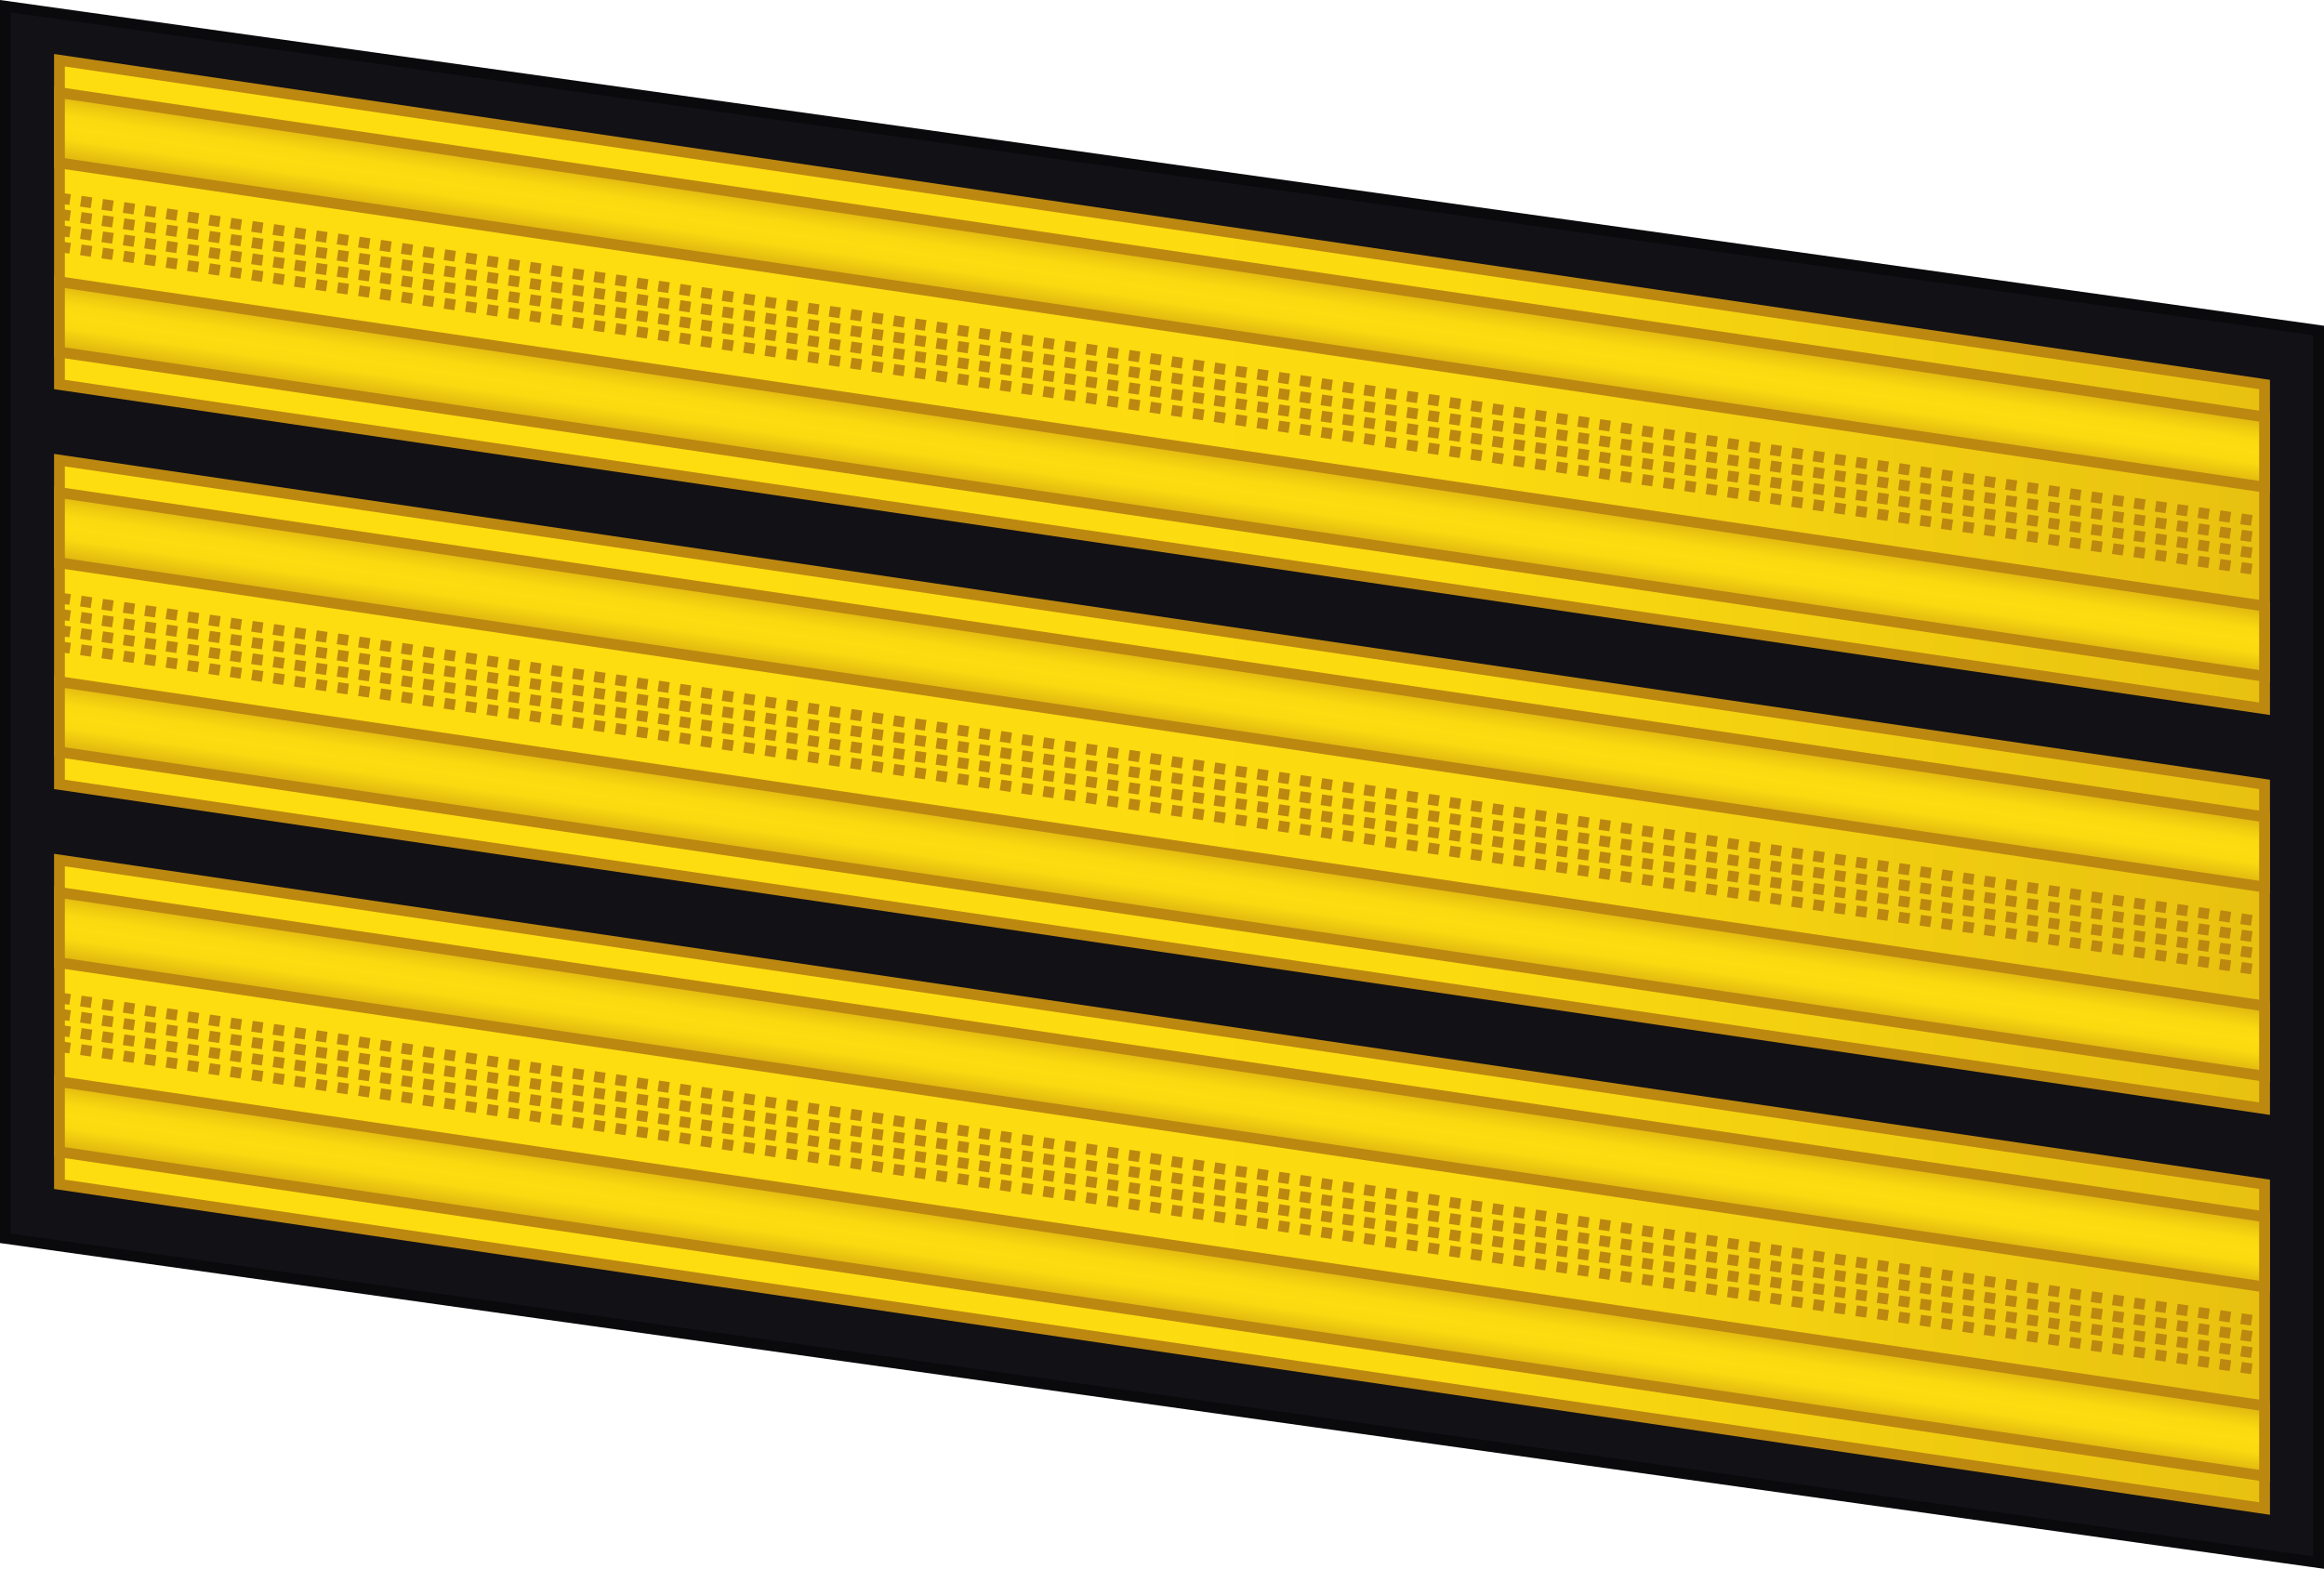
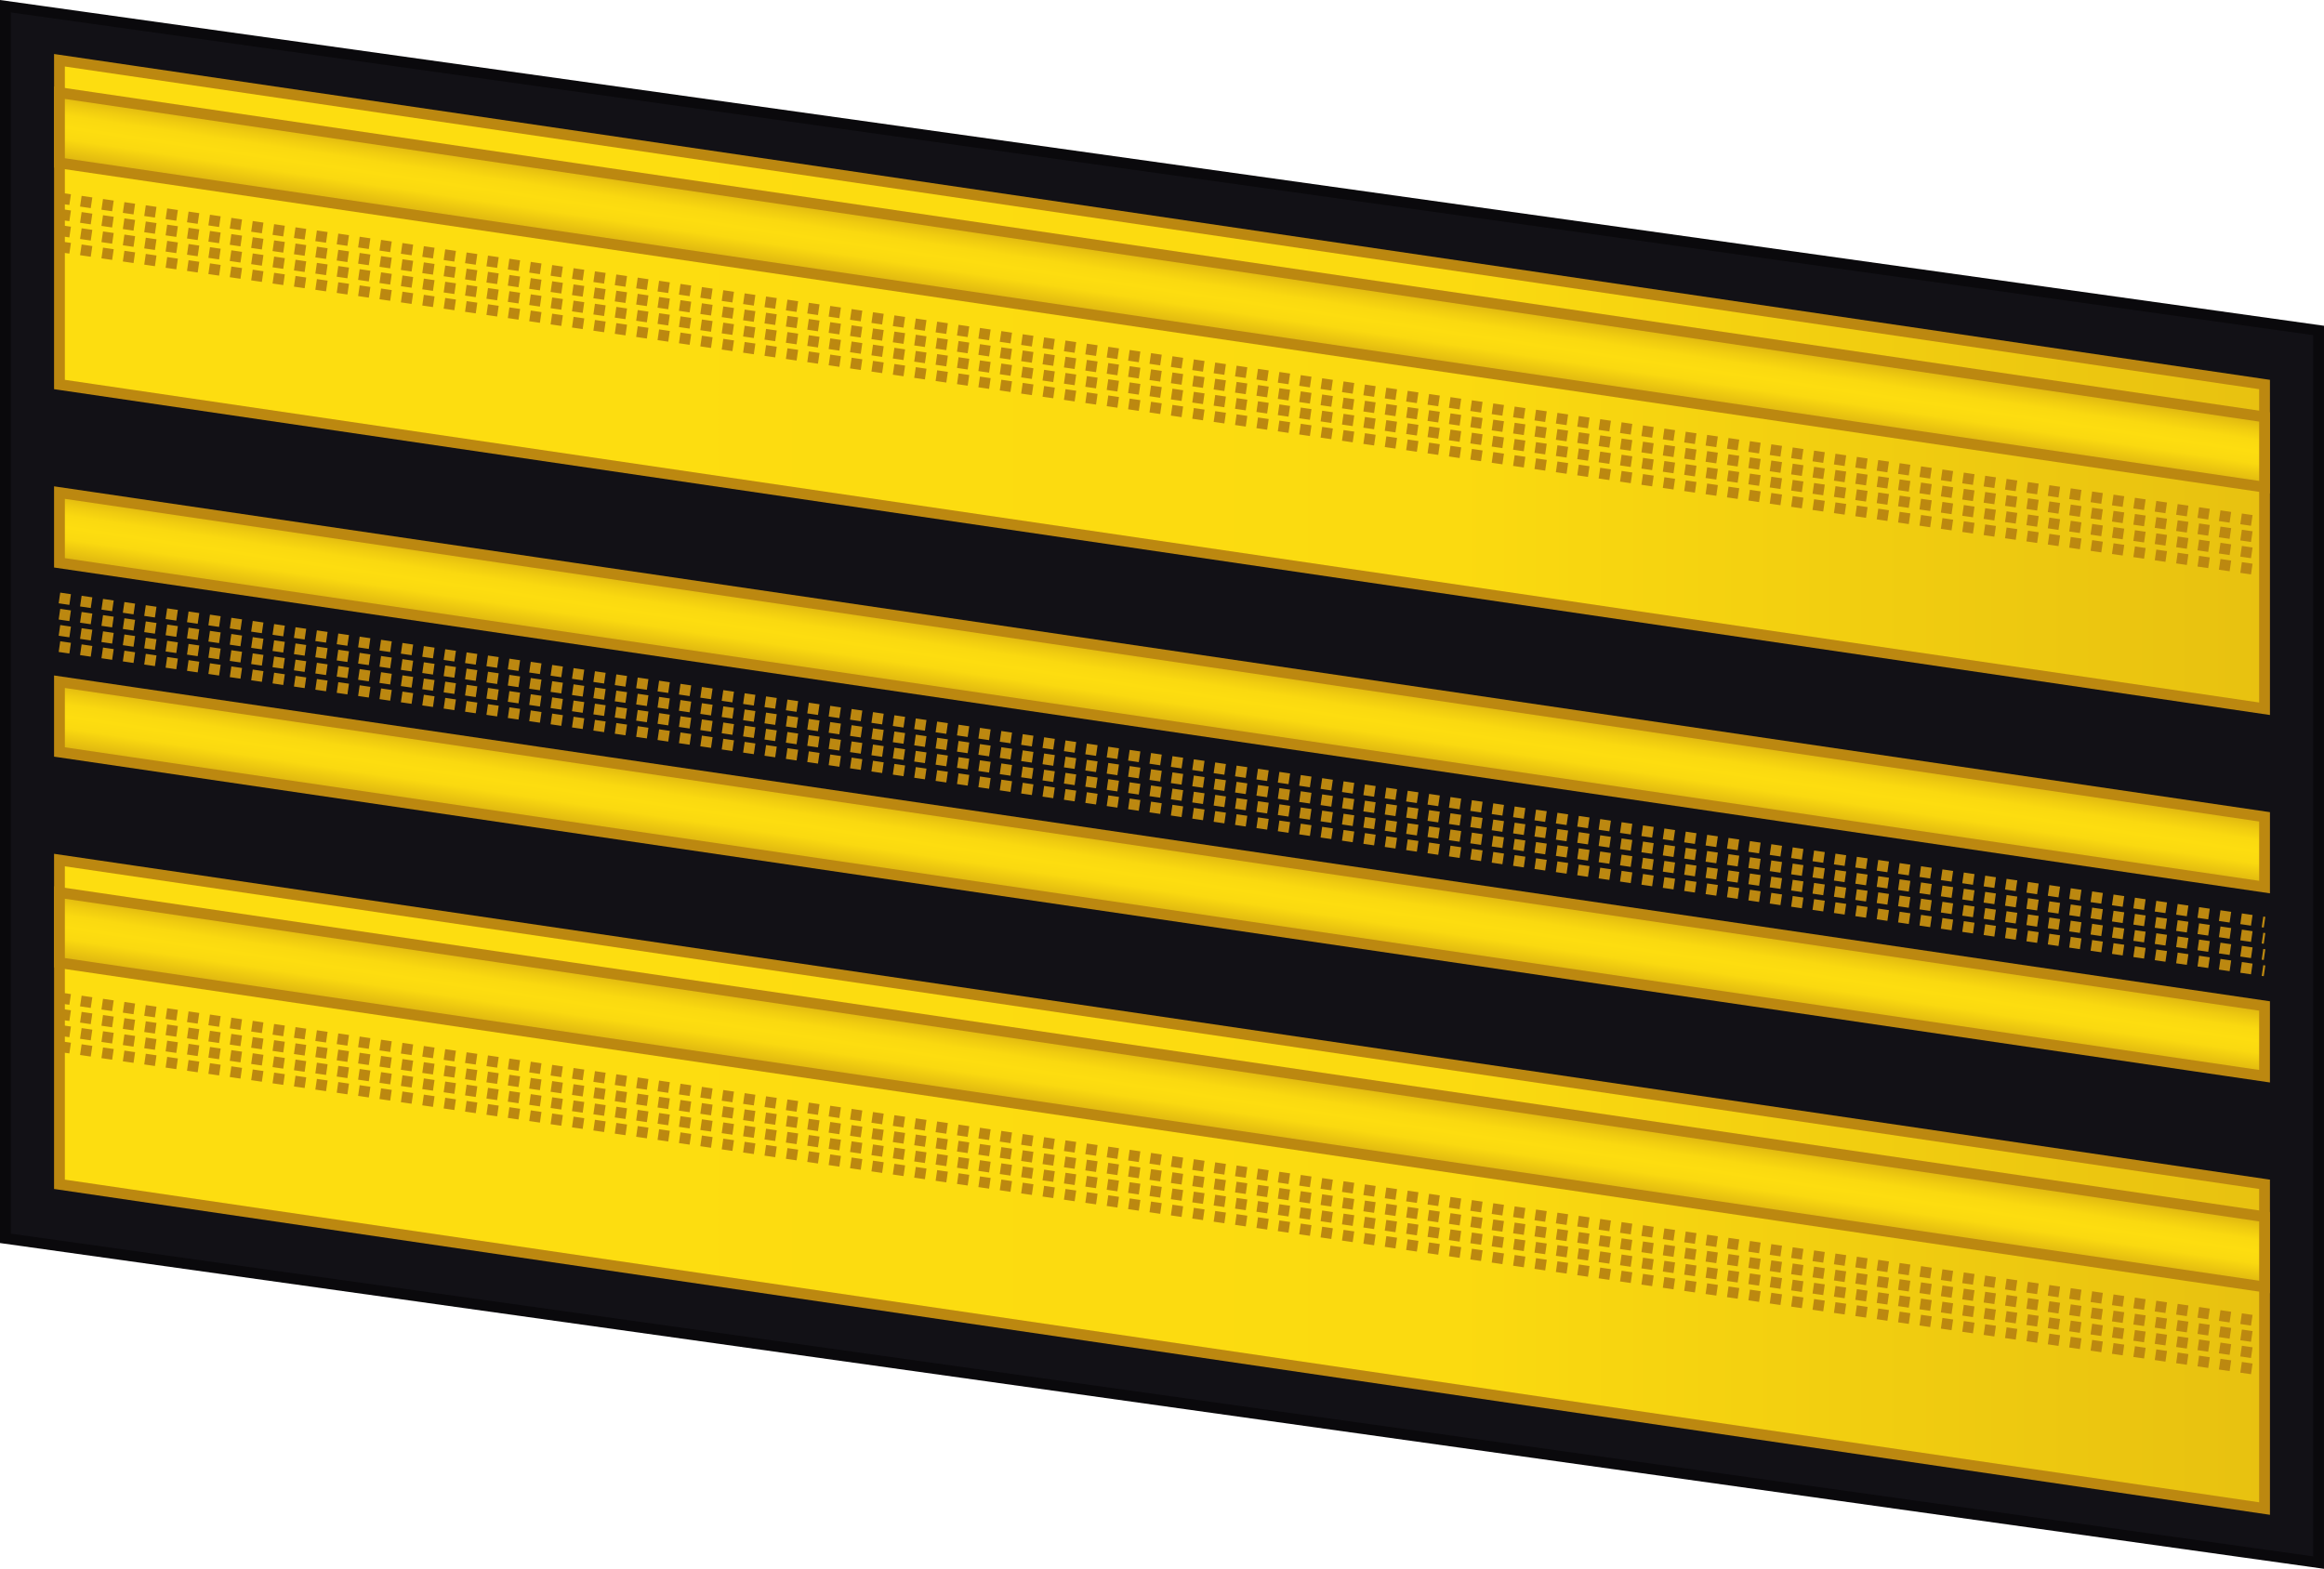
<svg xmlns="http://www.w3.org/2000/svg" xmlns:ns1="http://sodipodi.sourceforge.net/DTD/sodipodi-0.dtd" xmlns:ns2="http://www.inkscape.org/namespaces/inkscape" xmlns:xlink="http://www.w3.org/1999/xlink" width="215" height="145.15" version="1.1" id="svg79" ns1:docname="Poland-Navy-OR-3a.svg" xml:space="preserve" ns2:version="1.3 (0e150ed6c4, 2023-07-21)">
  <ns1:namedview id="namedview79" pagecolor="#ffffff" bordercolor="#000000" borderopacity="0.25" ns2:showpageshadow="2" ns2:pageopacity="0.0" ns2:pagecheckerboard="0" ns2:deskcolor="#d1d1d1" ns2:zoom="2.0212711" ns2:cx="231.78484" ns2:cy="65.552809" ns2:window-width="1920" ns2:window-height="1009" ns2:window-x="-8" ns2:window-y="-8" ns2:window-maximized="1" ns2:current-layer="svg79" />
  <style id="style1">.B{opacity:.5}.C{stroke:#bc8810}.D{fill:none}.E{stroke-dasharray:1, 1}.F{opacity:.25}.G{stroke-linejoin:round}.H{fill:#fbda10}</style>
  <defs id="defs33">
    <linearGradient id="A" x1="0" y1="0" x2="277.001" y2="0" gradientUnits="userSpaceOnUse" spreadMethod="pad">
      <stop offset="0" stop-color="#dbb110" id="stop1" />
      <stop offset=".051" stop-color="#e0b810" id="stop2" />
      <stop offset=".202" stop-color="#f0cc10" id="stop3" />
      <stop offset=".332" stop-color="#fad910" id="stop4" />
      <stop offset=".5" stop-color="#fddd10" id="stop5" />
      <stop offset=".667" stop-color="#fad910" id="stop6" />
      <stop offset=".778" stop-color="#f0cc10" id="stop7" />
      <stop offset=".944" stop-color="#e0b810" id="stop8" />
      <stop offset="1" stop-color="#dbb110" id="stop9" />
    </linearGradient>
    <linearGradient id="B-2" gradientTransform="matrix(1,0,0,0.791,47.802,-243.741)" x1="-47.793" y1="581.998" x2="229.207" y2="581.998" r="9.101" cy="793.79" cx="1062.115" gradientUnits="userSpaceOnUse" spreadMethod="pad">
      <stop offset="0" stop-color="#fddd10" id="stop23-3" />
      <stop offset=".399" stop-color="#fbda10" id="stop25-9" />
      <stop offset="1" stop-color="#dbb110" id="stop27-3" />
    </linearGradient>
    <style type="text/css" id="style8749" />
    <linearGradient ns2:collect="always" xlink:href="#B-2" id="linearGradient13" x1="37.66" y1="447.31" x2="242.66" y2="447.31" gradientUnits="userSpaceOnUse" />
    <linearGradient ns2:collect="always" xlink:href="#A" id="linearGradient15" x1="162.415" y1="438.582" x2="161.473" y2="444.944" gradientUnits="userSpaceOnUse" />
    <linearGradient ns2:collect="always" xlink:href="#A" id="linearGradient17" x1="161.241" y1="455.91" x2="160.299" y2="462.271" gradientUnits="userSpaceOnUse" />
    <linearGradient ns2:collect="always" xlink:href="#B-2" id="linearGradient18" gradientUnits="userSpaceOnUse" x1="37.66" y1="447.31" x2="242.66" y2="447.31" />
    <linearGradient ns2:collect="always" xlink:href="#A" id="linearGradient19" gradientUnits="userSpaceOnUse" x1="161.241" y1="455.91" x2="160.299" y2="462.271" />
    <linearGradient ns2:collect="always" xlink:href="#A" id="linearGradient20" gradientUnits="userSpaceOnUse" x1="162.415" y1="438.582" x2="161.473" y2="444.944" />
    <linearGradient ns2:collect="always" xlink:href="#B-2" id="linearGradient21" gradientUnits="userSpaceOnUse" x1="37.66" y1="447.31" x2="242.66" y2="447.31" />
    <linearGradient ns2:collect="always" xlink:href="#A" id="linearGradient22" gradientUnits="userSpaceOnUse" x1="161.241" y1="455.91" x2="160.299" y2="462.271" />
    <linearGradient ns2:collect="always" xlink:href="#A" id="linearGradient23" gradientUnits="userSpaceOnUse" x1="162.415" y1="438.582" x2="161.473" y2="444.944" />
    <style type="text/css" id="style8749-3" />
  </defs>
  <style id="style2">.B{opacity:.5}.C{stroke:#bc8810}.D{fill:none}.E{stroke-dasharray:1, 1}.F{opacity:.25}.G{stroke-linejoin:round}.H{fill:#fbda10}</style>
  <style id="style2-0">.B{opacity:.5}.C{stroke:#bc8810}.D{fill:none}.E{stroke-dasharray:1, 1}.F{opacity:.25}.G{stroke-linejoin:round}.H{fill:#fbda10}</style>
  <style id="style2-5">.B{opacity:.5}.C{stroke:#bc8810}.D{fill:none}.E{stroke-dasharray:1, 1}.F{opacity:.25}.G{stroke-linejoin:round}.H{fill:#fbda10}</style>
  <style id="style2-8">.B{opacity:.5}.C{stroke:#bc8810}.D{fill:none}.E{stroke-dasharray:1, 1}.F{opacity:.25}.G{stroke-linejoin:round}.H{fill:#fbda10}</style>
  <style id="style2-6">.B{opacity:.5}.C{stroke:#bc8810}.D{fill:none}.E{stroke-dasharray:1, 1}.F{opacity:.25}.G{stroke-linejoin:round}.H{fill:#fbda10}</style>
  <style id="style2-8-3">.B{opacity:.5}.C{stroke:#bc8810}.D{fill:none}.E{stroke-dasharray:1, 1}.F{opacity:.25}.G{stroke-linejoin:round}.H{fill:#fbda10}</style>
  <style id="style2-9">.B{opacity:.5}.C{stroke:#bc8810}.D{fill:none}.E{stroke-dasharray:1, 1}.F{opacity:.25}.G{stroke-linejoin:round}.H{fill:#fbda10}</style>
  <style id="style2-96">.B{opacity:.5}.C{stroke:#bc8810}.D{fill:none}.E{stroke-dasharray:1, 1}.F{opacity:.25}.G{stroke-linejoin:round}.H{fill:#fbda10}</style>
  <style id="style2-8-6">.B{opacity:.5}.C{stroke:#bc8810}.D{fill:none}.E{stroke-dasharray:1, 1}.F{opacity:.25}.G{stroke-linejoin:round}.H{fill:#fbda10}</style>
  <style id="style2-9-1">.B{opacity:.5}.C{stroke:#bc8810}.D{fill:none}.E{stroke-dasharray:1, 1}.F{opacity:.25}.G{stroke-linejoin:round}.H{fill:#fbda10}</style>
  <style id="style2-3">.B{opacity:.5}.C{stroke:#bc8810}.D{fill:none}.E{stroke-dasharray:1, 1}.F{opacity:.25}.G{stroke-linejoin:round}.H{fill:#fbda10}</style>
  <style id="style2-14">.B{opacity:.5}.C{stroke:#bc8810}.D{opacity:.25}.E{stroke-linejoin:round}</style>
  <style id="style2-1">.B{opacity:.5}.C{stroke:#bc8810}.D{fill:none}.E{stroke-dasharray:1, 1}.F{opacity:.25}.G{stroke-linejoin:round}.H{fill:#fbda10}</style>
  <style id="style2-88">.B{opacity:.5}.C{stroke:#bc8810}.D{fill:none}.E{stroke-dasharray:1, 1}.F{opacity:.25}.G{stroke-linejoin:round}.H{fill:#fbda10}</style>
  <path style="opacity:1;fill:#121116;fill-opacity:1;stroke:#0a090c;stroke-width:1;stroke-dasharray:none;stroke-opacity:1" d="m 0.5,0.575 2.716e-5,114 214,30 -4e-5,-114 z" id="path29" ns1:nodetypes="ccccc" />
  <g id="g17" transform="translate(-32.66,-337.735)">
    <path style="fill:url(#linearGradient13);stroke:#bc8810;stroke-width:1;stroke-dasharray:none;stroke-opacity:1" d="m 38.16,447.31 204,30 -1e-5,-30 -204,-30 z" id="path3" ns1:nodetypes="ccccc" />
    <path d="m 38.16,434.56 204,30 m -204,-31.5 204,30 m -204,-31.5 204,30 m -204,-31.5 204,30" class="D E" id="path221-0" ns2:connector-curvature="0" style="opacity:1;fill:none;fill-opacity:1;stroke:#bc8810;stroke-linejoin:round;stroke-dasharray:1, 1;stroke-opacity:1" ns1:nodetypes="cccccccc" />
-     <path style="opacity:1;fill:url(#linearGradient17);stroke:#bc8810;stroke-width:1;stroke-dasharray:none;stroke-opacity:1" d="m 38.16,437.81 6e-5,6.5 204,30 v -6.5 z" id="path4" />
    <path style="fill:url(#linearGradient15);stroke:#bc8810;stroke-width:1;stroke-dasharray:none;stroke-opacity:1" d="m 38.16,420.31 6e-5,6.5 204,30 v -6.5 z" id="path4-2" />
  </g>
  <g id="g17-5" transform="translate(-32.66,-374.735)">
-     <path style="fill:url(#linearGradient18);stroke:#bc8810;stroke-width:1;stroke-dasharray:none;stroke-opacity:1" d="m 38.16,447.31 204,30 -1e-5,-30 -204,-30 z" id="path3-5" ns1:nodetypes="ccccc" />
    <path d="m 38.16,434.56 204,30 m -204,-31.5 204,30 m -204,-31.5 204,30 m -204,-31.5 204,30" class="D E" id="path221-0-3" ns2:connector-curvature="0" style="opacity:1;fill:none;fill-opacity:1;stroke:#bc8810;stroke-linejoin:round;stroke-dasharray:1, 1;stroke-opacity:1" ns1:nodetypes="cccccccc" />
    <path style="opacity:1;fill:url(#linearGradient19);stroke:#bc8810;stroke-width:1;stroke-dasharray:none;stroke-opacity:1" d="m 38.16,437.81 6e-5,6.5 204,30 v -6.5 z" id="path4-6" />
    <path style="fill:url(#linearGradient20);stroke:#bc8810;stroke-width:1;stroke-dasharray:none;stroke-opacity:1" d="m 38.16,420.31 6e-5,6.5 204,30 v -6.5 z" id="path4-2-8" />
  </g>
  <g id="g17-5-7" transform="translate(-32.66,-411.735)">
    <path style="fill:url(#linearGradient21);stroke:#bc8810;stroke-width:1;stroke-dasharray:none;stroke-opacity:1" d="m 38.16,447.31 204,30 -1e-5,-30 -204,-30 z" id="path3-5-5" ns1:nodetypes="ccccc" />
    <path d="m 38.16,434.56 204,30 m -204,-31.5 204,30 m -204,-31.5 204,30 m -204,-31.5 204,30" class="D E" id="path221-0-3-9" ns2:connector-curvature="0" style="opacity:1;fill:none;fill-opacity:1;stroke:#bc8810;stroke-linejoin:round;stroke-dasharray:1, 1;stroke-opacity:1" ns1:nodetypes="cccccccc" />
-     <path style="opacity:1;fill:url(#linearGradient22);stroke:#bc8810;stroke-width:1;stroke-dasharray:none;stroke-opacity:1" d="m 38.16,437.81 6e-5,6.5 204,30 v -6.5 z" id="path4-6-5" />
    <path style="fill:url(#linearGradient23);stroke:#bc8810;stroke-width:1;stroke-dasharray:none;stroke-opacity:1" d="m 38.16,420.31 6e-5,6.5 204,30 v -6.5 z" id="path4-2-8-2" />
  </g>
  <style id="style1-2">.B{opacity:.5}.C{stroke:#bc8810}.D{fill:none}.E{stroke-dasharray:1, 1}.F{opacity:.25}.G{stroke-linejoin:round}.H{fill:#fbda10}</style>
  <style id="style2-4">.B{opacity:.5}.C{stroke:#bc8810}.D{fill:none}.E{stroke-dasharray:1, 1}.F{opacity:.25}.G{stroke-linejoin:round}.H{fill:#fbda10}</style>
  <style id="style2-0-0">.B{opacity:.5}.C{stroke:#bc8810}.D{fill:none}.E{stroke-dasharray:1, 1}.F{opacity:.25}.G{stroke-linejoin:round}.H{fill:#fbda10}</style>
  <style id="style2-5-0">.B{opacity:.5}.C{stroke:#bc8810}.D{fill:none}.E{stroke-dasharray:1, 1}.F{opacity:.25}.G{stroke-linejoin:round}.H{fill:#fbda10}</style>
  <style id="style2-8-66">.B{opacity:.5}.C{stroke:#bc8810}.D{fill:none}.E{stroke-dasharray:1, 1}.F{opacity:.25}.G{stroke-linejoin:round}.H{fill:#fbda10}</style>
  <style id="style2-6-0">.B{opacity:.5}.C{stroke:#bc8810}.D{fill:none}.E{stroke-dasharray:1, 1}.F{opacity:.25}.G{stroke-linejoin:round}.H{fill:#fbda10}</style>
  <style id="style2-8-3-6">.B{opacity:.5}.C{stroke:#bc8810}.D{fill:none}.E{stroke-dasharray:1, 1}.F{opacity:.25}.G{stroke-linejoin:round}.H{fill:#fbda10}</style>
  <style id="style2-9-8">.B{opacity:.5}.C{stroke:#bc8810}.D{fill:none}.E{stroke-dasharray:1, 1}.F{opacity:.25}.G{stroke-linejoin:round}.H{fill:#fbda10}</style>
  <style id="style2-96-3">.B{opacity:.5}.C{stroke:#bc8810}.D{fill:none}.E{stroke-dasharray:1, 1}.F{opacity:.25}.G{stroke-linejoin:round}.H{fill:#fbda10}</style>
  <style id="style2-8-6-4">.B{opacity:.5}.C{stroke:#bc8810}.D{fill:none}.E{stroke-dasharray:1, 1}.F{opacity:.25}.G{stroke-linejoin:round}.H{fill:#fbda10}</style>
  <style id="style2-9-1-0">.B{opacity:.5}.C{stroke:#bc8810}.D{fill:none}.E{stroke-dasharray:1, 1}.F{opacity:.25}.G{stroke-linejoin:round}.H{fill:#fbda10}</style>
  <style id="style2-3-7">.B{opacity:.5}.C{stroke:#bc8810}.D{fill:none}.E{stroke-dasharray:1, 1}.F{opacity:.25}.G{stroke-linejoin:round}.H{fill:#fbda10}</style>
  <style id="style2-14-4">.B{opacity:.5}.C{stroke:#bc8810}.D{opacity:.25}.E{stroke-linejoin:round}</style>
  <style id="style2-1-1">.B{opacity:.5}.C{stroke:#bc8810}.D{fill:none}.E{stroke-dasharray:1, 1}.F{opacity:.25}.G{stroke-linejoin:round}.H{fill:#fbda10}</style>
</svg>